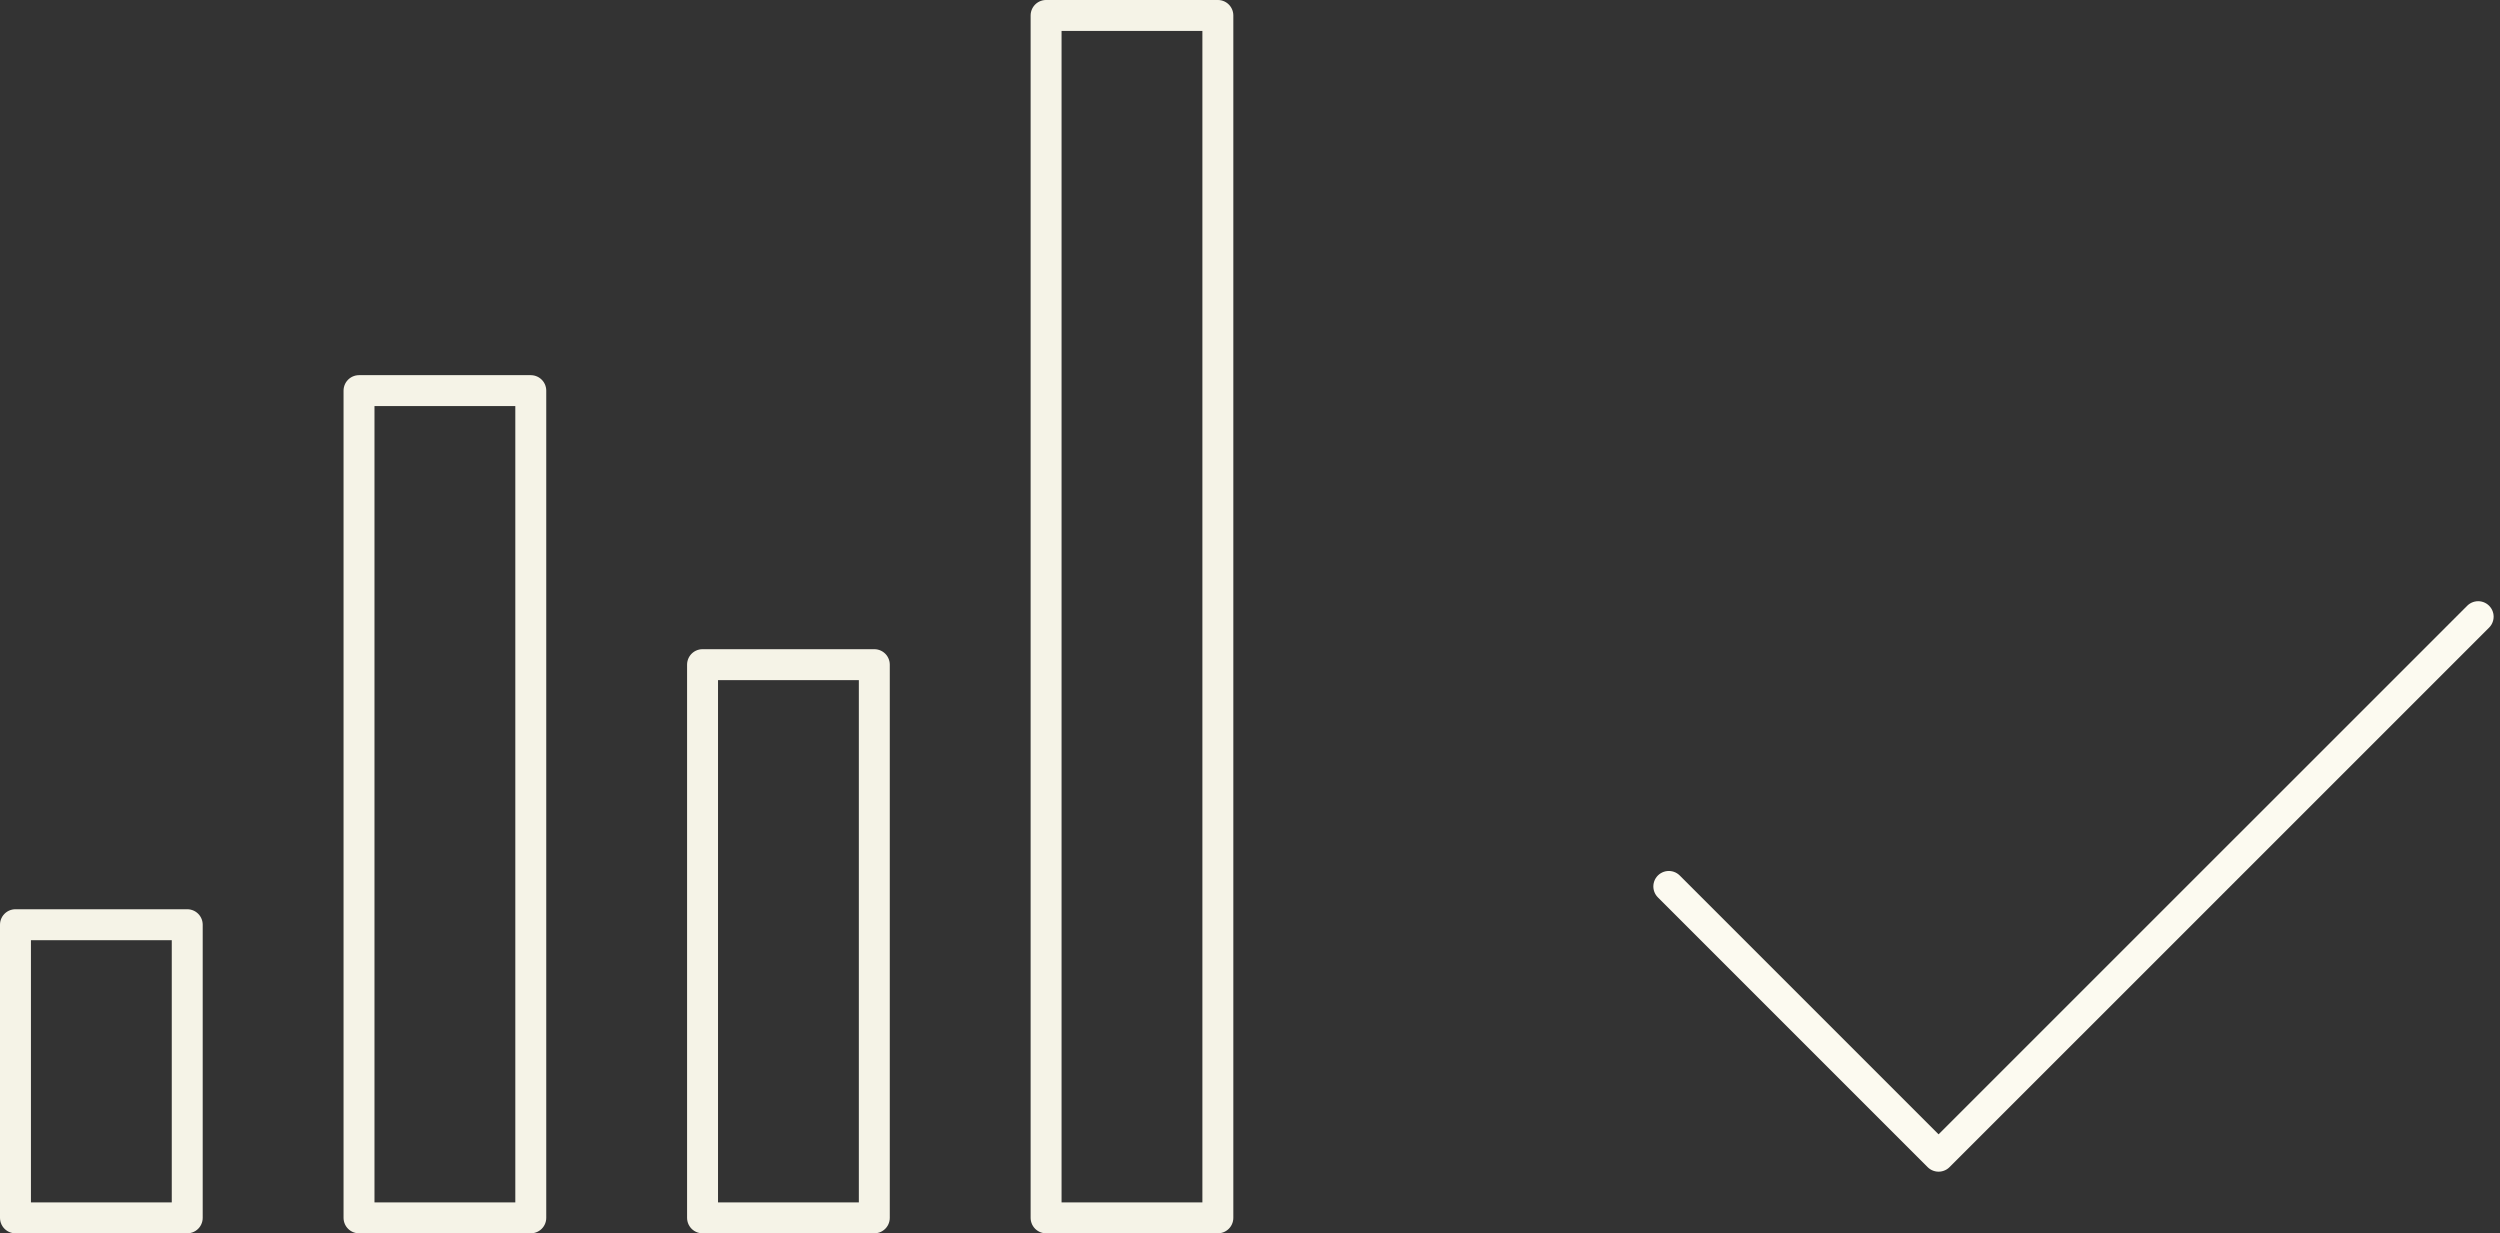
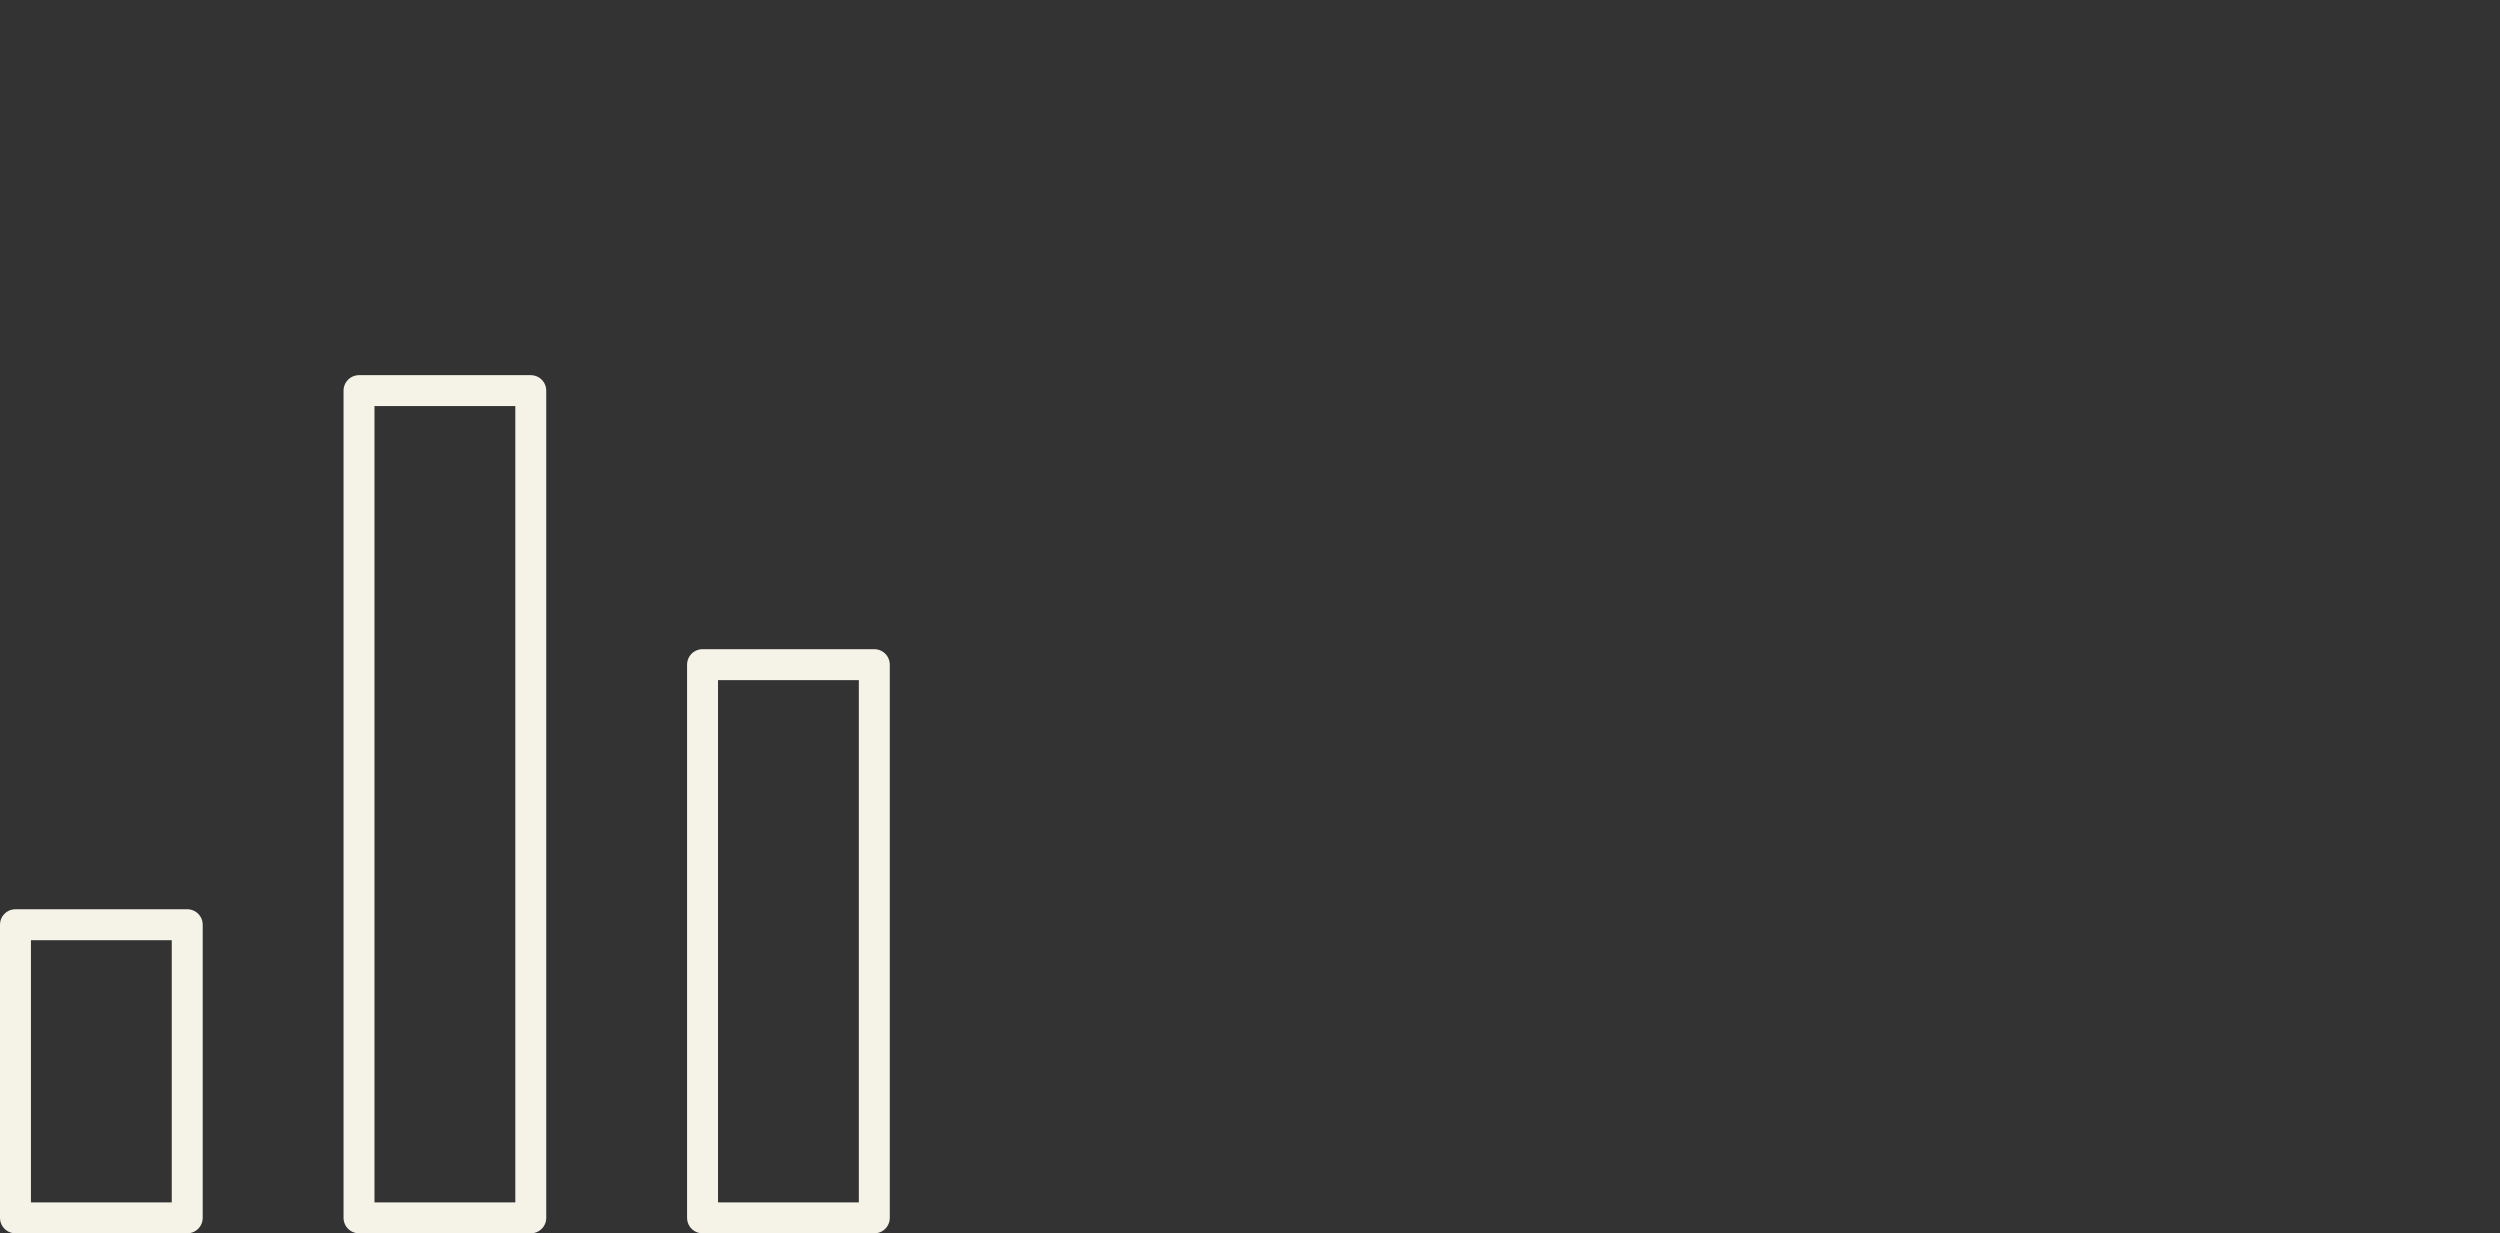
<svg xmlns="http://www.w3.org/2000/svg" width="161.63" height="79.737" viewBox="0 0 161.63 79.737">
  <rect x="0" y="0" width="161.63" height="79.737" fill="#333333" stroke="none" />
  <g transform="translate(-534.433 -2479.174)">
-     <path d="M343.974,858.776l17.441,17.441L396.3,841.335" transform="translate(298.351 1677.708)" fill="none" stroke="#fcfaf0" stroke-linecap="round" stroke-linejoin="round" stroke-width="2" />
    <g transform="translate(283.396 2084.411)">
      <rect width="11.105" height="18.952" transform="translate(252.037 454.547)" fill="none" stroke="#f5f3e7" stroke-linecap="round" stroke-linejoin="round" stroke-width="2" />
      <rect width="11.105" height="53.481" transform="translate(274.248 420.018)" fill="none" stroke="#f5f3e7" stroke-linecap="round" stroke-linejoin="round" stroke-width="2" />
      <rect width="11.105" height="35.765" transform="translate(296.458 437.734)" fill="none" stroke="#f5f3e7" stroke-linecap="round" stroke-linejoin="round" stroke-width="2" />
-       <rect width="11.105" height="77.737" transform="translate(318.669 395.762)" fill="none" stroke="#f5f3e7" stroke-linecap="round" stroke-linejoin="round" stroke-width="2" />
    </g>
  </g>
</svg>